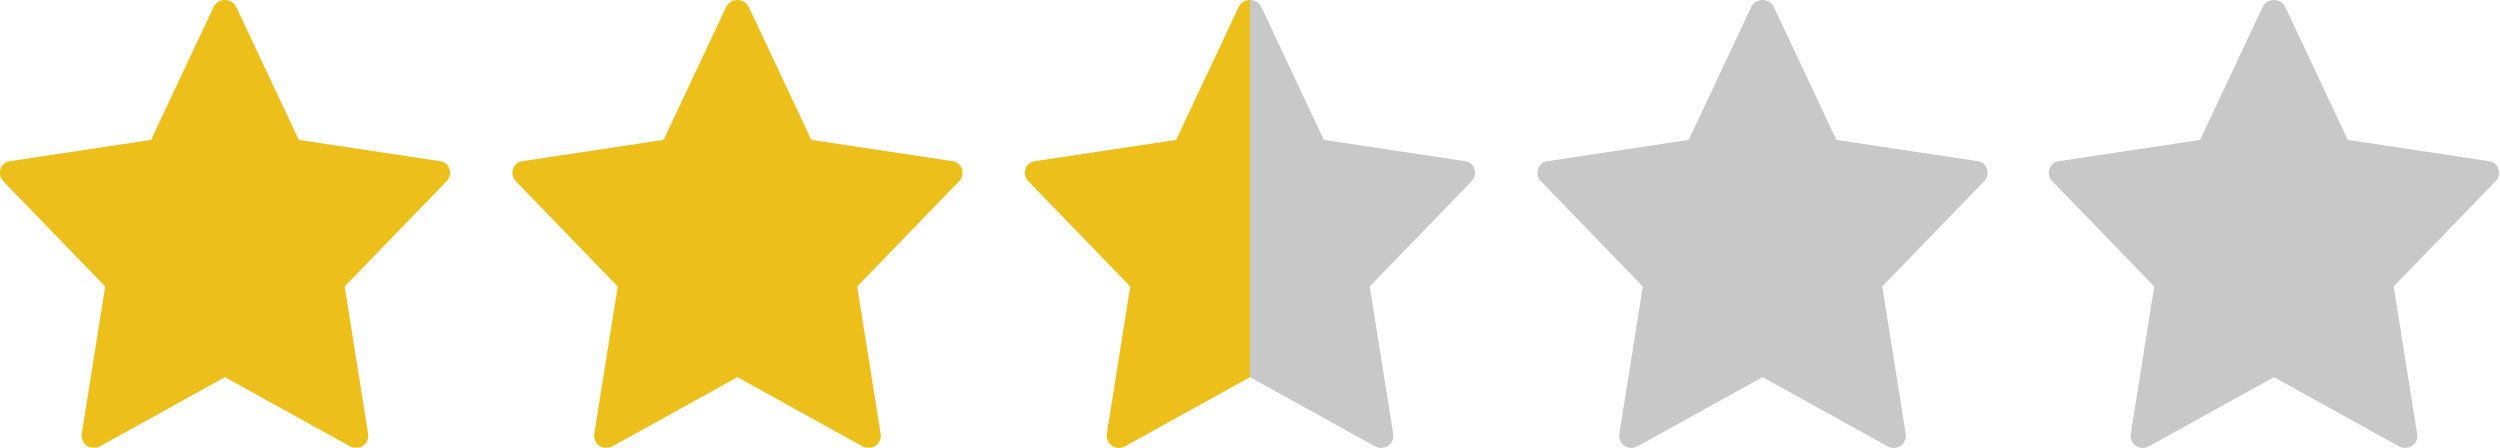
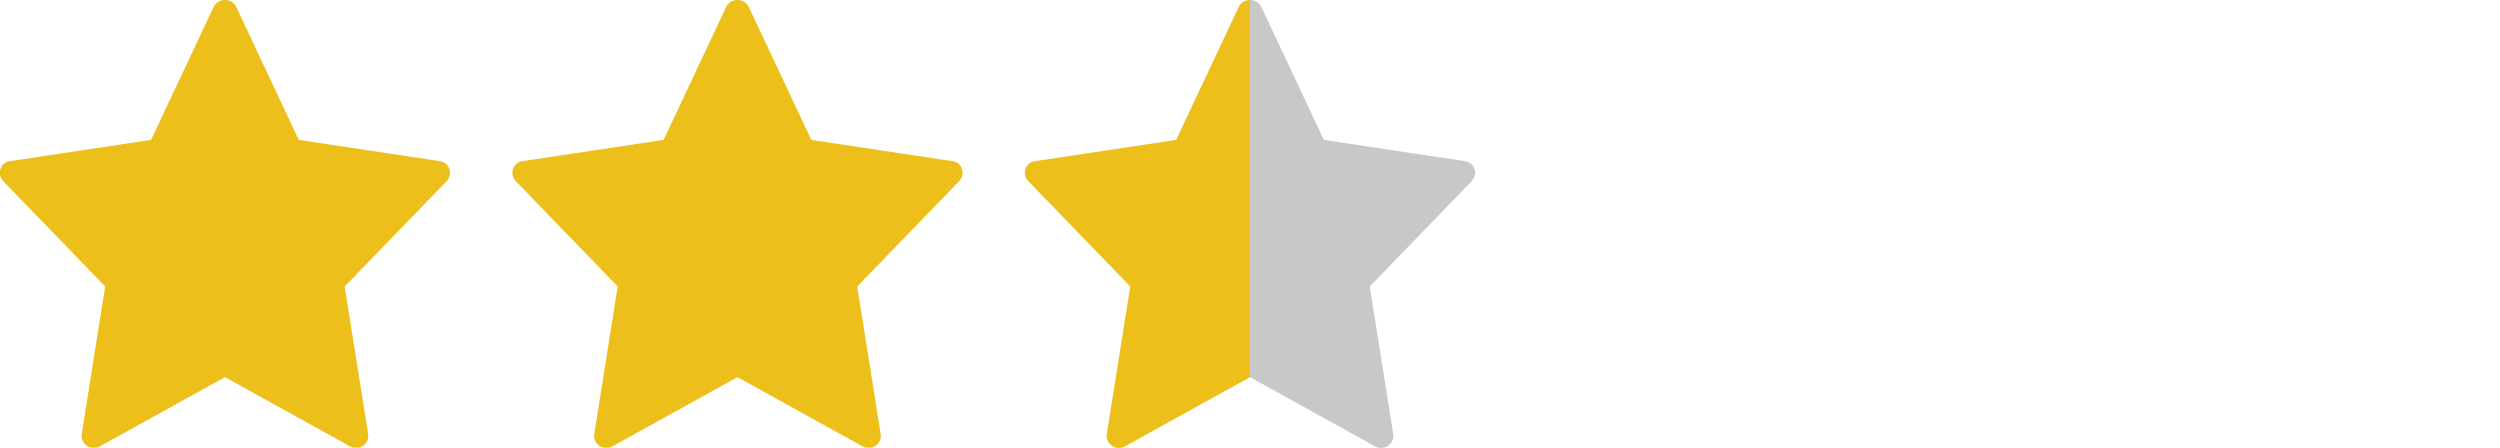
<svg xmlns="http://www.w3.org/2000/svg" version="1.1" id="レイヤー_1" x="0" y="0" viewBox="0 0 223.4 40" xml:space="preserve">
  <style>.st0{fill:#c8c8c8}.st1{fill:#ecbf1a}</style>
  <path class="st0" d="M130.9 14.4l-12.6-1.9L112.7.6c-.2-.4-.6-.6-1-.6v33.7l11.2 6.2c.8.4 1.7-.2 1.6-1.1l-2.1-13.2 9.1-9.4c.6-.6.3-1.7-.6-1.8z" />
  <path class="st1" d="M92.5 14.4l12.6-1.9L110.7.6c.2-.4.6-.6 1-.6v33.7l-11.2 6.2c-.8.4-1.7-.2-1.6-1.1l2.1-13.2-9.1-9.4c-.6-.6-.3-1.7.6-1.8z" />
-   <path class="st0" d="M158.5.6l5.6 11.9 12.6 1.9c.9.1 1.2 1.2.6 1.8l-9.1 9.4 2.1 13.2c.1.9-.8 1.5-1.6 1.1l-11.2-6.2-11.2 6.2c-.8.4-1.7-.2-1.6-1.1l2.1-13.2-9.1-9.4c-.6-.6-.3-1.7.6-1.8l12.6-1.9L156.5.6c.4-.8 1.6-.8 2 0zM204.2.6l5.6 11.9 12.6 1.9c.9.1 1.2 1.2.6 1.8l-9.1 9.4 2.1 13.2c.1.9-.8 1.5-1.6 1.1l-11.2-6.2-11.2 6.2c-.8.4-1.7-.2-1.6-1.1l2.1-13.2-9.1-9.4c-.6-.6-.3-1.7.6-1.8l12.6-1.9L202.2.6c.4-.8 1.6-.8 2 0z" />
  <path class="st1" d="M21.1.6l5.6 11.9 12.6 1.9c.9.1 1.2 1.2.6 1.8l-9.1 9.4 2.1 13.2c.1.9-.8 1.5-1.6 1.1l-11.2-6.2-11.2 6.2c-.8.4-1.7-.2-1.6-1.1l2.1-13.2-9.1-9.4c-.6-.6-.3-1.7.6-1.8l12.6-1.9L19.1.6c.4-.8 1.6-.8 2 0zM66.9.6l5.6 11.9 12.6 1.9c.9.1 1.2 1.2.6 1.8l-9.1 9.4 2.1 13.2c.1.9-.8 1.5-1.6 1.1l-11.2-6.2-11.2 6.2c-.8.4-1.7-.2-1.6-1.1l2.1-13.2-9.1-9.4c-.6-.6-.3-1.7.6-1.8l12.6-1.9L64.9.6c.4-.8 1.6-.8 2 0z" />
</svg>